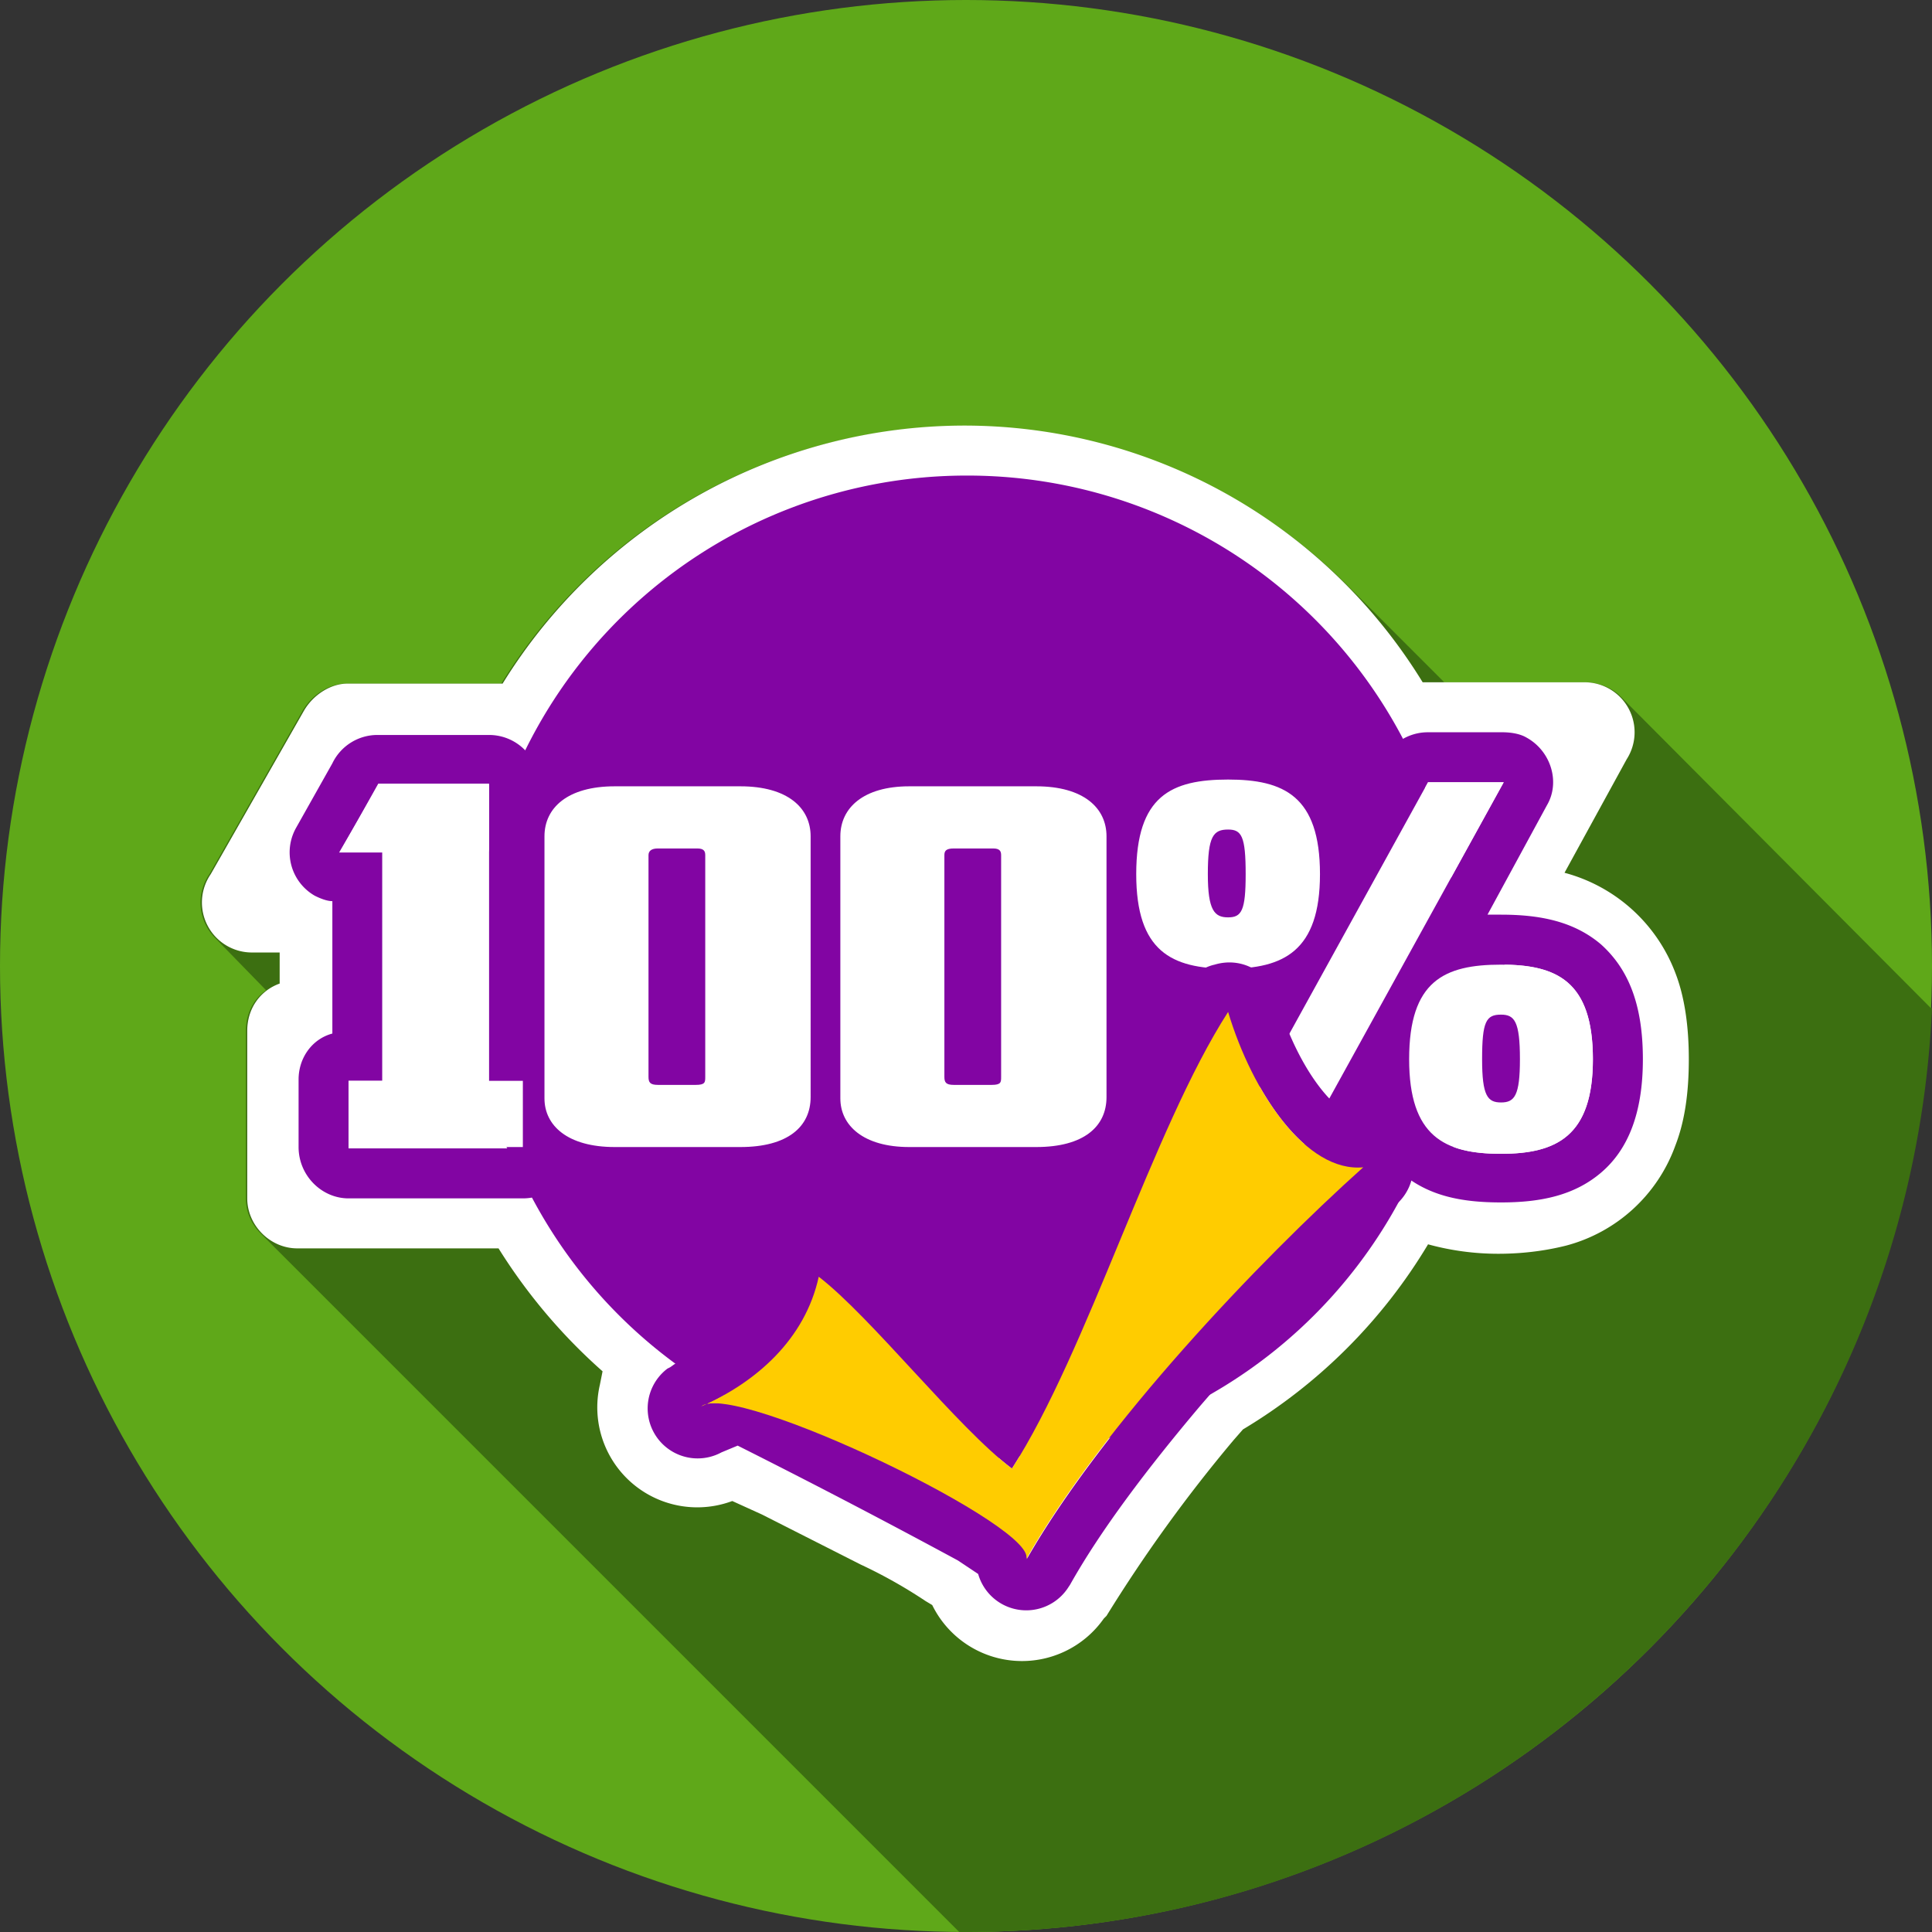
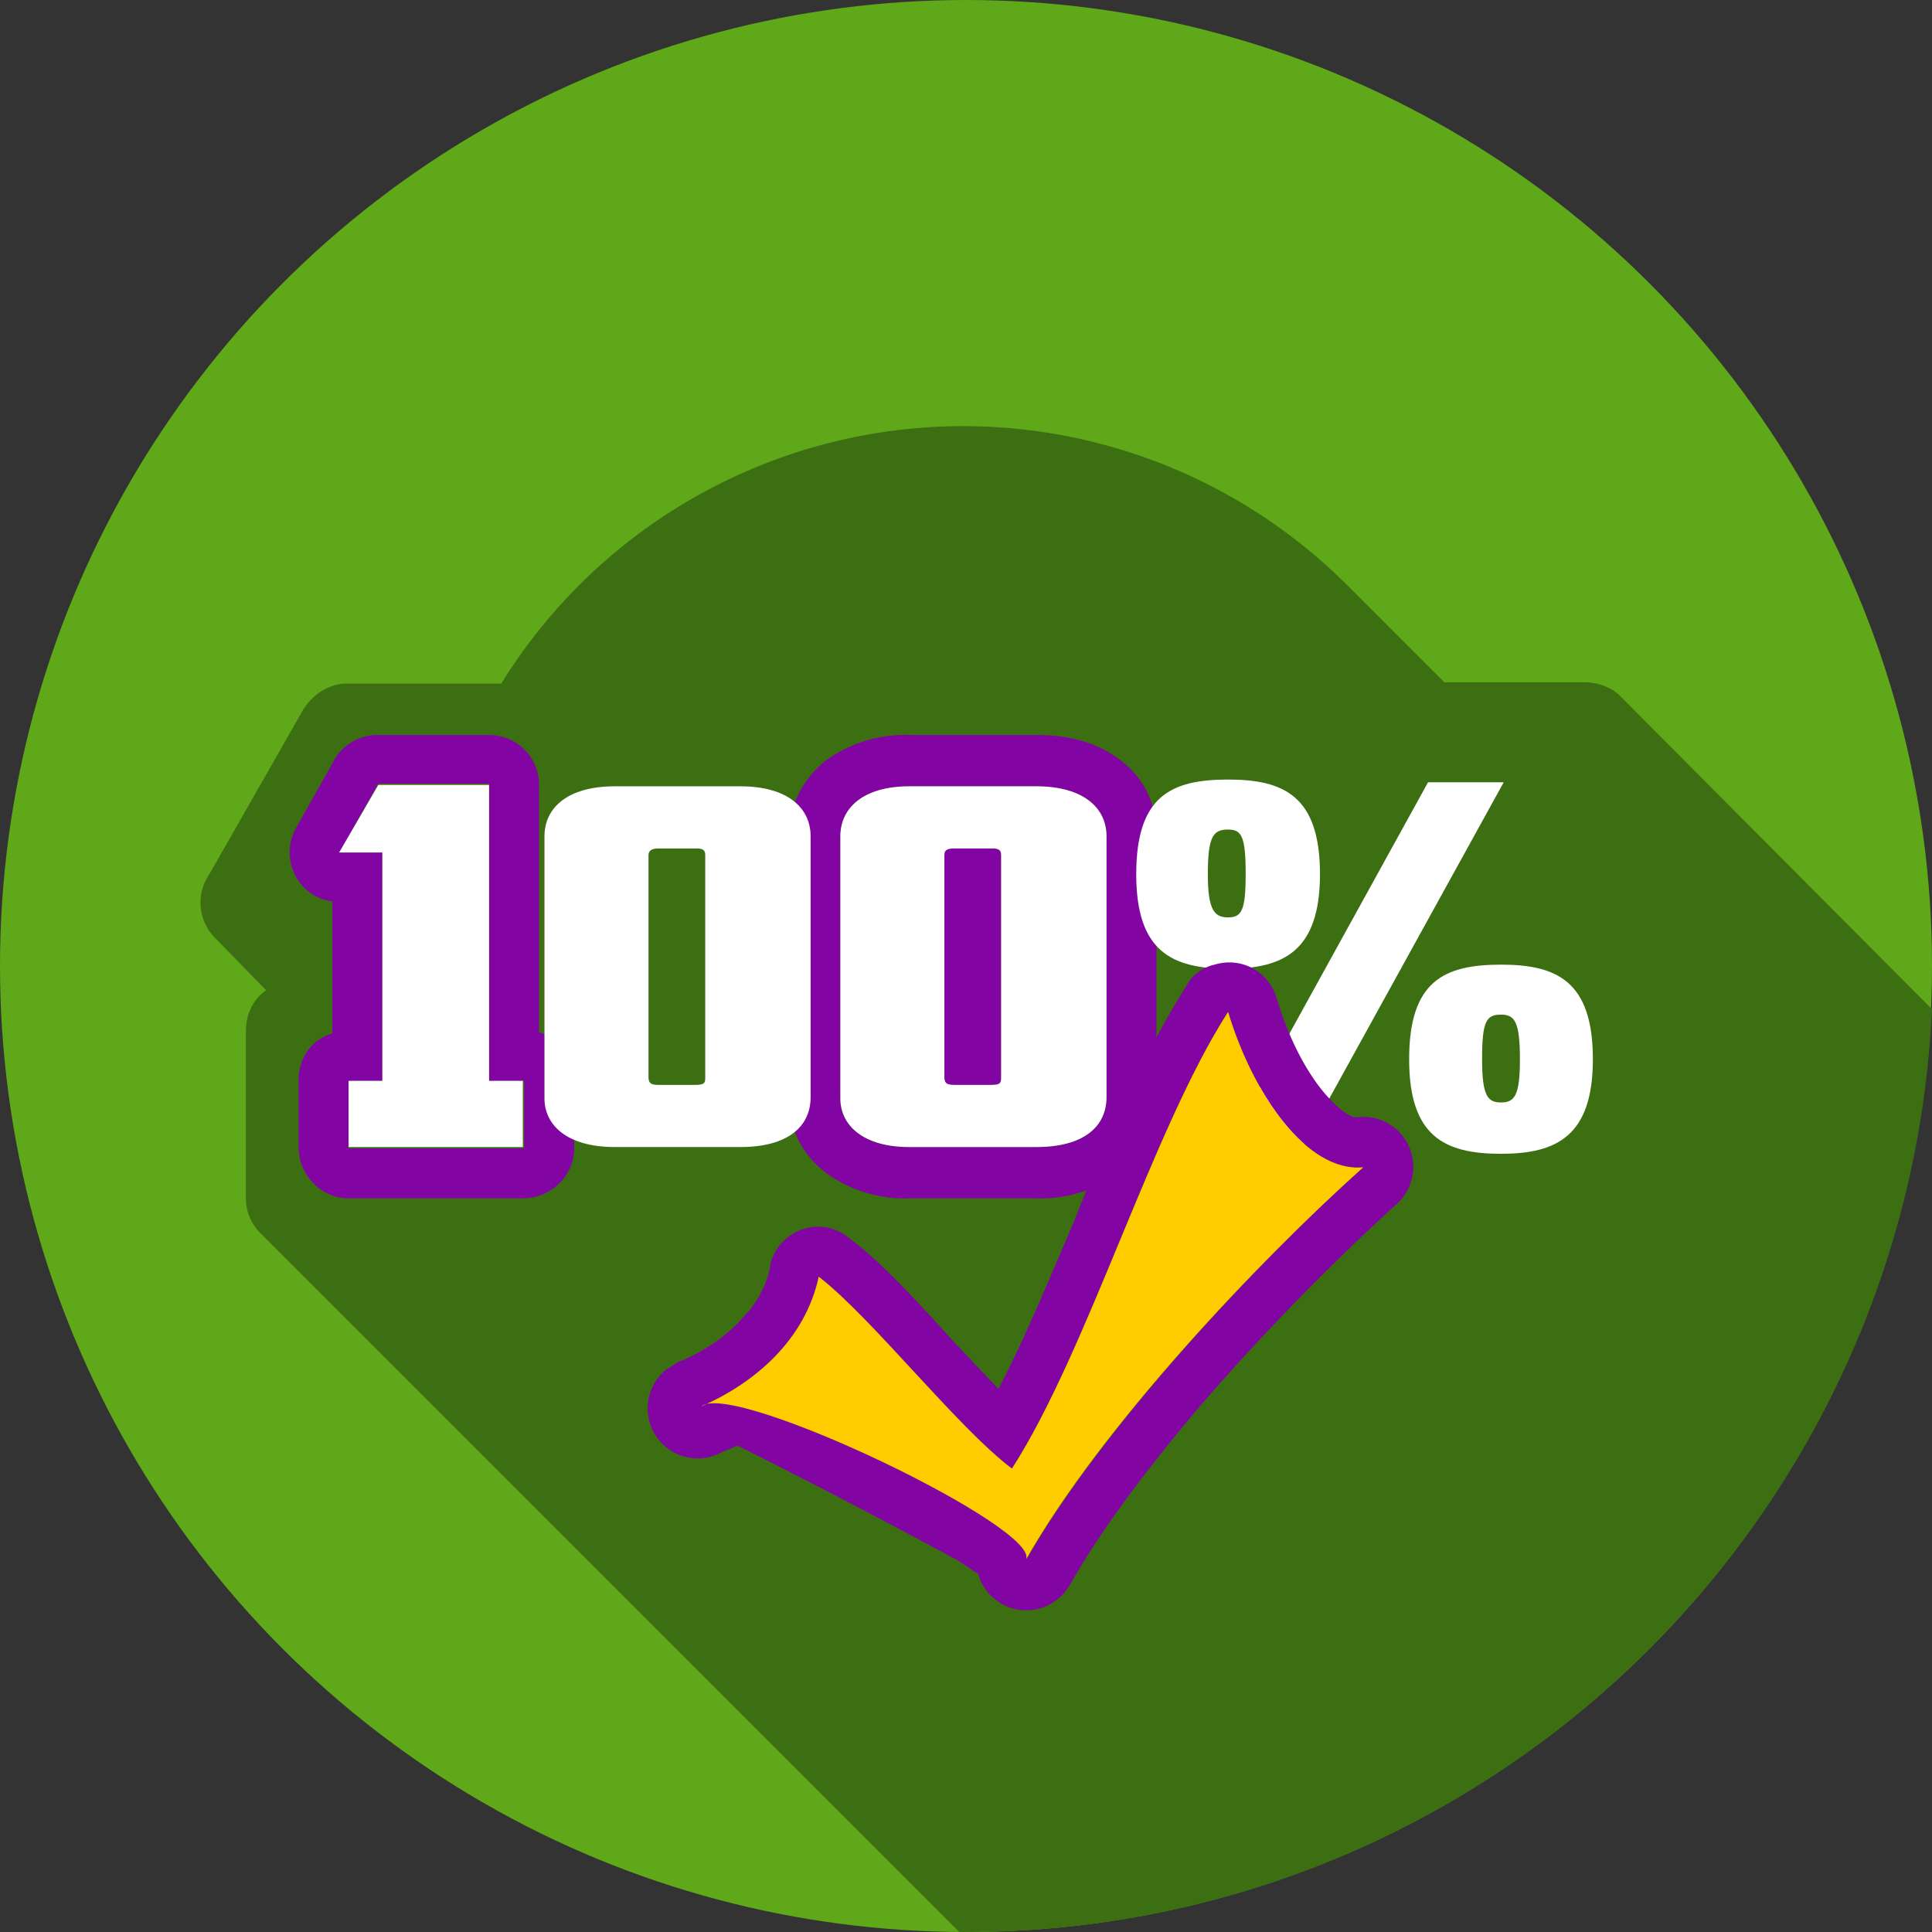
<svg xmlns="http://www.w3.org/2000/svg" xml:space="preserve" fill-rule="evenodd" clip-rule="evenodd" image-rendering="optimizeQuality" shape-rendering="geometricPrecision" text-rendering="geometricPrecision" viewBox="0 0 143 143">
  <rect x="0" y="0" width="143" height="143" fill="#333333" stroke="none" />
  <circle cx="71.5" cy="71.5" r="71.5" fill="#5FA819" />
  <path fill="#3C6F11" d="M143 74.6c-1.7 38-33 68.4-71.5 68.4H71L19.3 91.3c-.7-.7-1.1-1.6-1.1-2.6V76.3c0-1.3.6-2.4 1.5-3l-3.8-3.9a3.7 3.7 0 0 1-.4-4.7l6.9-12.1c.7-1.2 2-2 3.2-2h11.5a40.2 40.2 0 0 1 62.5-7.4l7.3 7.3h10.4c1 0 2 .4 2.6 1l23 23.1z" />
-   <path fill="#fff" d="M71.3 31.5a39.8 39.8 0 0 1 34 19h12a3.7 3.7 0 0 1 3.1 5.7l-4.6 8.4A12.1 12.1 0 0 1 124 72c.7 1.8 1 4 1 6.4 0 2.5-.3 4.6-1 6.4a11.8 11.8 0 0 1-8.1 7.4c-1.6.4-3.3.6-5 .6a19.6 19.6 0 0 1-5.2-.7A39.8 39.8 0 0 1 92 105.8l-.7.8a110 110 0 0 0-9.4 13l-.2.2a7.4 7.4 0 0 1-12.7-1l-.5-.3a36.4 36.4 0 0 0-4.8-2.7l-7.3-3.7-2.2-1a7.4 7.4 0 0 1-9.8-8.6l.2-1a41.4 41.4 0 0 1-7.7-9.1H22c-2 0-3.7-1.7-3.7-3.7V76.3c0-1.7 1-3 2.4-3.5v-2.3h-2a3.7 3.7 0 0 1-3.1-5.8l6.9-12.1c.7-1.2 2-2 3.2-2h11.5a40.2 40.2 0 0 1 34.2-19.1z" />
-   <path fill="#8205A3" d="M71.5 35.2A36.4 36.4 0 0 1 108 70.6c4.3.2 7.7 3.3 7.7 7.2 0 4-3.6 7.1-8.1 7.1a9 9 0 0 1-2.1-.2 36.4 36.4 0 1 1-33.9-49.5z" />
  <path fill="#8205A3" d="M25.1 63h3.2v17h-2.5v5h13v-5h-2.6V58H28l-2.8 5zm-.5 13.4v-9.7c-.4 0-.9-.2-1.3-.4a3.7 3.7 0 0 1-1.4-5l2.7-4.8a3.7 3.7 0 0 1 3.4-2.1h8.2c2 0 3.7 1.6 3.7 3.7v18.3c1.5.5 2.6 1.9 2.6 3.6v5c0 2-1.7 3.7-3.8 3.7H25.8c-2 0-3.7-1.7-3.7-3.8v-5c0-1.6 1-3 2.5-3.4z" />
-   <path fill="#8205A3" d="M51.6 62.8c.5 0 .6.2.6.5v16.4c0 .4 0 .6-.7.6h-2.8c-.6 0-.7-.2-.7-.6V63.3c0-.3.2-.5.7-.5h2.9zM40.3 81.3c0 2 1.7 3.6 5.2 3.6h9.3c3.5 0 5.2-1.5 5.2-3.7V61.9c0-2.1-1.7-3.7-5.2-3.7h-9.3c-3.5 0-5.2 1.6-5.2 3.7v19.5zm-.8 5.7c-2-1.4-3-3.4-3-5.7V61.8c0-2.3 1-4.3 3-5.7a10 10 0 0 1 6-1.7h9.3c2.5 0 4.5.6 6 1.6 2 1.5 3 3.5 3 5.8v19.5a6.8 6.8 0 0 1-3 5.7 10 10 0 0 1-6 1.7h-9.3a10 10 0 0 1-6-1.7z" />
  <path fill="#8205A3" d="M73.5 62.8c.5 0 .6.2.6.5v16.4c0 .4 0 .6-.7.6h-2.8c-.6 0-.7-.2-.7-.6V63.3c0-.3.1-.5.7-.5h2.9zM62.2 81.3c0 2 1.7 3.6 5.1 3.6h9.4c3.5 0 5.2-1.5 5.2-3.7V61.9c0-2.1-1.7-3.7-5.2-3.7h-9.4c-3.4 0-5.1 1.6-5.1 3.7v19.5zm-.8 5.7c-2-1.4-3-3.4-3-5.7V61.8c0-2.2 1-4.1 2.7-5.5l.3-.2a10 10 0 0 1 6-1.7h9.3c2.5 0 4.5.6 6 1.7 2 1.4 2.9 3.4 2.9 5.7v19.5a6.8 6.8 0 0 1-3 5.7 10 10 0 0 1-5.9 1.7h-9.4a10 10 0 0 1-5.9-1.7z" />
-   <path fill="#8205A3" d="M111.1 78.4zm-1.4 0c0-2.8.3-3.3 1.4-3.3 1 0 1.4.5 1.4 3.3 0 2.7-.4 3.2-1.4 3.2-1 0-1.4-.5-1.4-3.2zm8.2 0c0-5.8-2.7-7-6.8-7-4.2 0-6.8 1.2-6.8 7 0 5.7 2.6 7 6.8 7 4.1 0 6.8-1.3 6.8-7zM89.4 64.7c0-2.8.4-3.3 1.5-3.3 1 0 1.3.5 1.3 3.3 0 2.7-.3 3.2-1.3 3.2s-1.5-.5-1.5-3.2zm8.3 0c0-5.8-2.7-7-6.8-7-4.2 0-6.8 1.2-6.8 7 0 5.7 2.6 7 6.8 7 4.1 0 6.8-1.3 6.8-7zm8-6.8-15 27.2h5.6l15-27.2h-5.6zm5.4 20.5zm0 0zm0-.1zm0 0zm7.4-8.4c2 1.8 3.1 4.4 3.1 8.5 0 4-1.1 6.7-3.1 8.4-2 1.7-4.5 2.2-7.4 2.2-3 0-5.4-.5-7.4-2.2-1-.8-1.8-2-2.3-3.3l-1.7 3.2a3.7 3.7 0 0 1-3.4 2.1h-5.7c-.6 0-1.2-.1-1.8-.4a3.7 3.7 0 0 1-1.4-5l4.4-8h-1c-2.8 0-5.3-.6-7.3-2.3-2-1.7-3.1-4.4-3.1-8.4 0-4.1 1-6.7 3-8.5 2-1.7 4.6-2.2 7.5-2.2 2.9 0 5.3.5 7.3 2.2 1 .9 1.8 2 2.4 3.3l1.7-3.1a3.7 3.7 0 0 1 3.4-2.2h5.5c.6 0 1.3.1 1.8.4 1.8 1 2.5 3.3 1.5 5l-4.4 8.1h1c2.9 0 5.4.5 7.4 2.2zM91 64.7h-.1zm-.1 0zm0 0zm0-.1zm0 0z" />
  <path fill="#fff" fill-rule="nonzero" d="M25.1 63.1h3.2V80h-2.5v4.9h12.9V80h-2.5V58.1H28zM51.6 62.8c.5 0 .6.2.6.5v16.4c0 .4 0 .6-.7.6h-2.8c-.6 0-.7-.2-.7-.6V63.3c0-.3.2-.5.7-.5h2.9zM40.3 81.3c0 2 1.7 3.6 5.2 3.6h9.3c3.5 0 5.2-1.5 5.2-3.7V61.9c0-2.1-1.7-3.7-5.2-3.7h-9.3c-3.5 0-5.2 1.6-5.2 3.7v19.5zM73.5 62.8c.5 0 .6.2.6.5v16.4c0 .4 0 .6-.7.6h-2.8c-.6 0-.7-.2-.7-.6V63.3c0-.3.1-.5.7-.5h2.9zM62.2 81.3c0 2 1.7 3.6 5.1 3.6h9.4c3.5 0 5.2-1.5 5.2-3.7V61.9c0-2.1-1.7-3.7-5.2-3.7h-9.4c-3.4 0-5.1 1.6-5.1 3.7v19.5zM109.7 78.4c0-2.8.3-3.3 1.4-3.3 1 0 1.4.5 1.4 3.3 0 2.7-.4 3.2-1.4 3.2-1 0-1.4-.5-1.4-3.2zm8.2 0c0-5.8-2.7-7-6.8-7-4.2 0-6.8 1.2-6.8 7 0 5.7 2.6 7 6.8 7 4.1 0 6.8-1.3 6.8-7zM89.4 64.7c0-2.8.4-3.3 1.5-3.3 1 0 1.3.5 1.3 3.3 0 2.7-.3 3.2-1.3 3.2s-1.5-.5-1.5-3.2zm8.3 0c0-5.8-2.7-7-6.8-7-4.2 0-6.8 1.2-6.8 7 0 5.7 2.6 7 6.8 7 4.1 0 6.8-1.3 6.8-7zm8-6.8-15 27.2h5.6l15-27.2h-5.6z" />
  <path fill="#8205A3" d="M60.6 94.5c-.9 4.4-4.4 7.6-8.2 9.4 3.9-.9 24.6 9.3 23.6 11.5 5.6-9.8 17.2-22.1 24.9-29-4.2.4-8.2-5.5-10-11.5-5.6 8.7-10.4 25.1-16 33.8-4-3-10.4-11.2-14.3-14.2zm-8.2 9.4-.5.2.5-.2zM76 115.4v.1zM55 97.5c1-1 1.7-2.3 2-3.7 0-.5.3-1 .6-1.5 1.3-1.7 3.6-2 5.2-.7 2.2 1.6 5 4.6 7.6 7.5l3.5 3.7c1.9-3.6 3.7-8 5.6-12.4C82 84 84.8 77.7 87.8 73c.4-.8 1.2-1.4 2.1-1.6 2-.6 4 .5 4.6 2.5.8 2.7 2.1 5.4 3.7 7.2.9 1 1.7 1.6 2.2 1.6a3.7 3.7 0 0 1 3 6.4c-4.2 3.8-9.7 9.3-14.6 15-3.8 4.5-7.3 9.1-9.6 13.2l-.2.3a3.7 3.7 0 0 1-6.6-1.1l-1.5-1a598.6 598.6 0 0 0-16.3-8.5l-1.2.5a3.7 3.7 0 0 1-4-6.2l.2-.1c.3-.2.5-.4.9-.5 1.6-.7 3.3-1.8 4.5-3.2z" />
  <path fill="#FC0" d="M60.6 94.5c-1 4.6-4.6 7.8-8.7 9.6 2.3-2 25.6 9.2 24 11.4 5.6-9.9 17.3-22.2 25-29.1-4.2.4-8.2-5.5-10-11.5-5.6 8.7-10.4 25.1-16 33.8-4-3-10.4-11.2-14.3-14.2z" />
</svg>